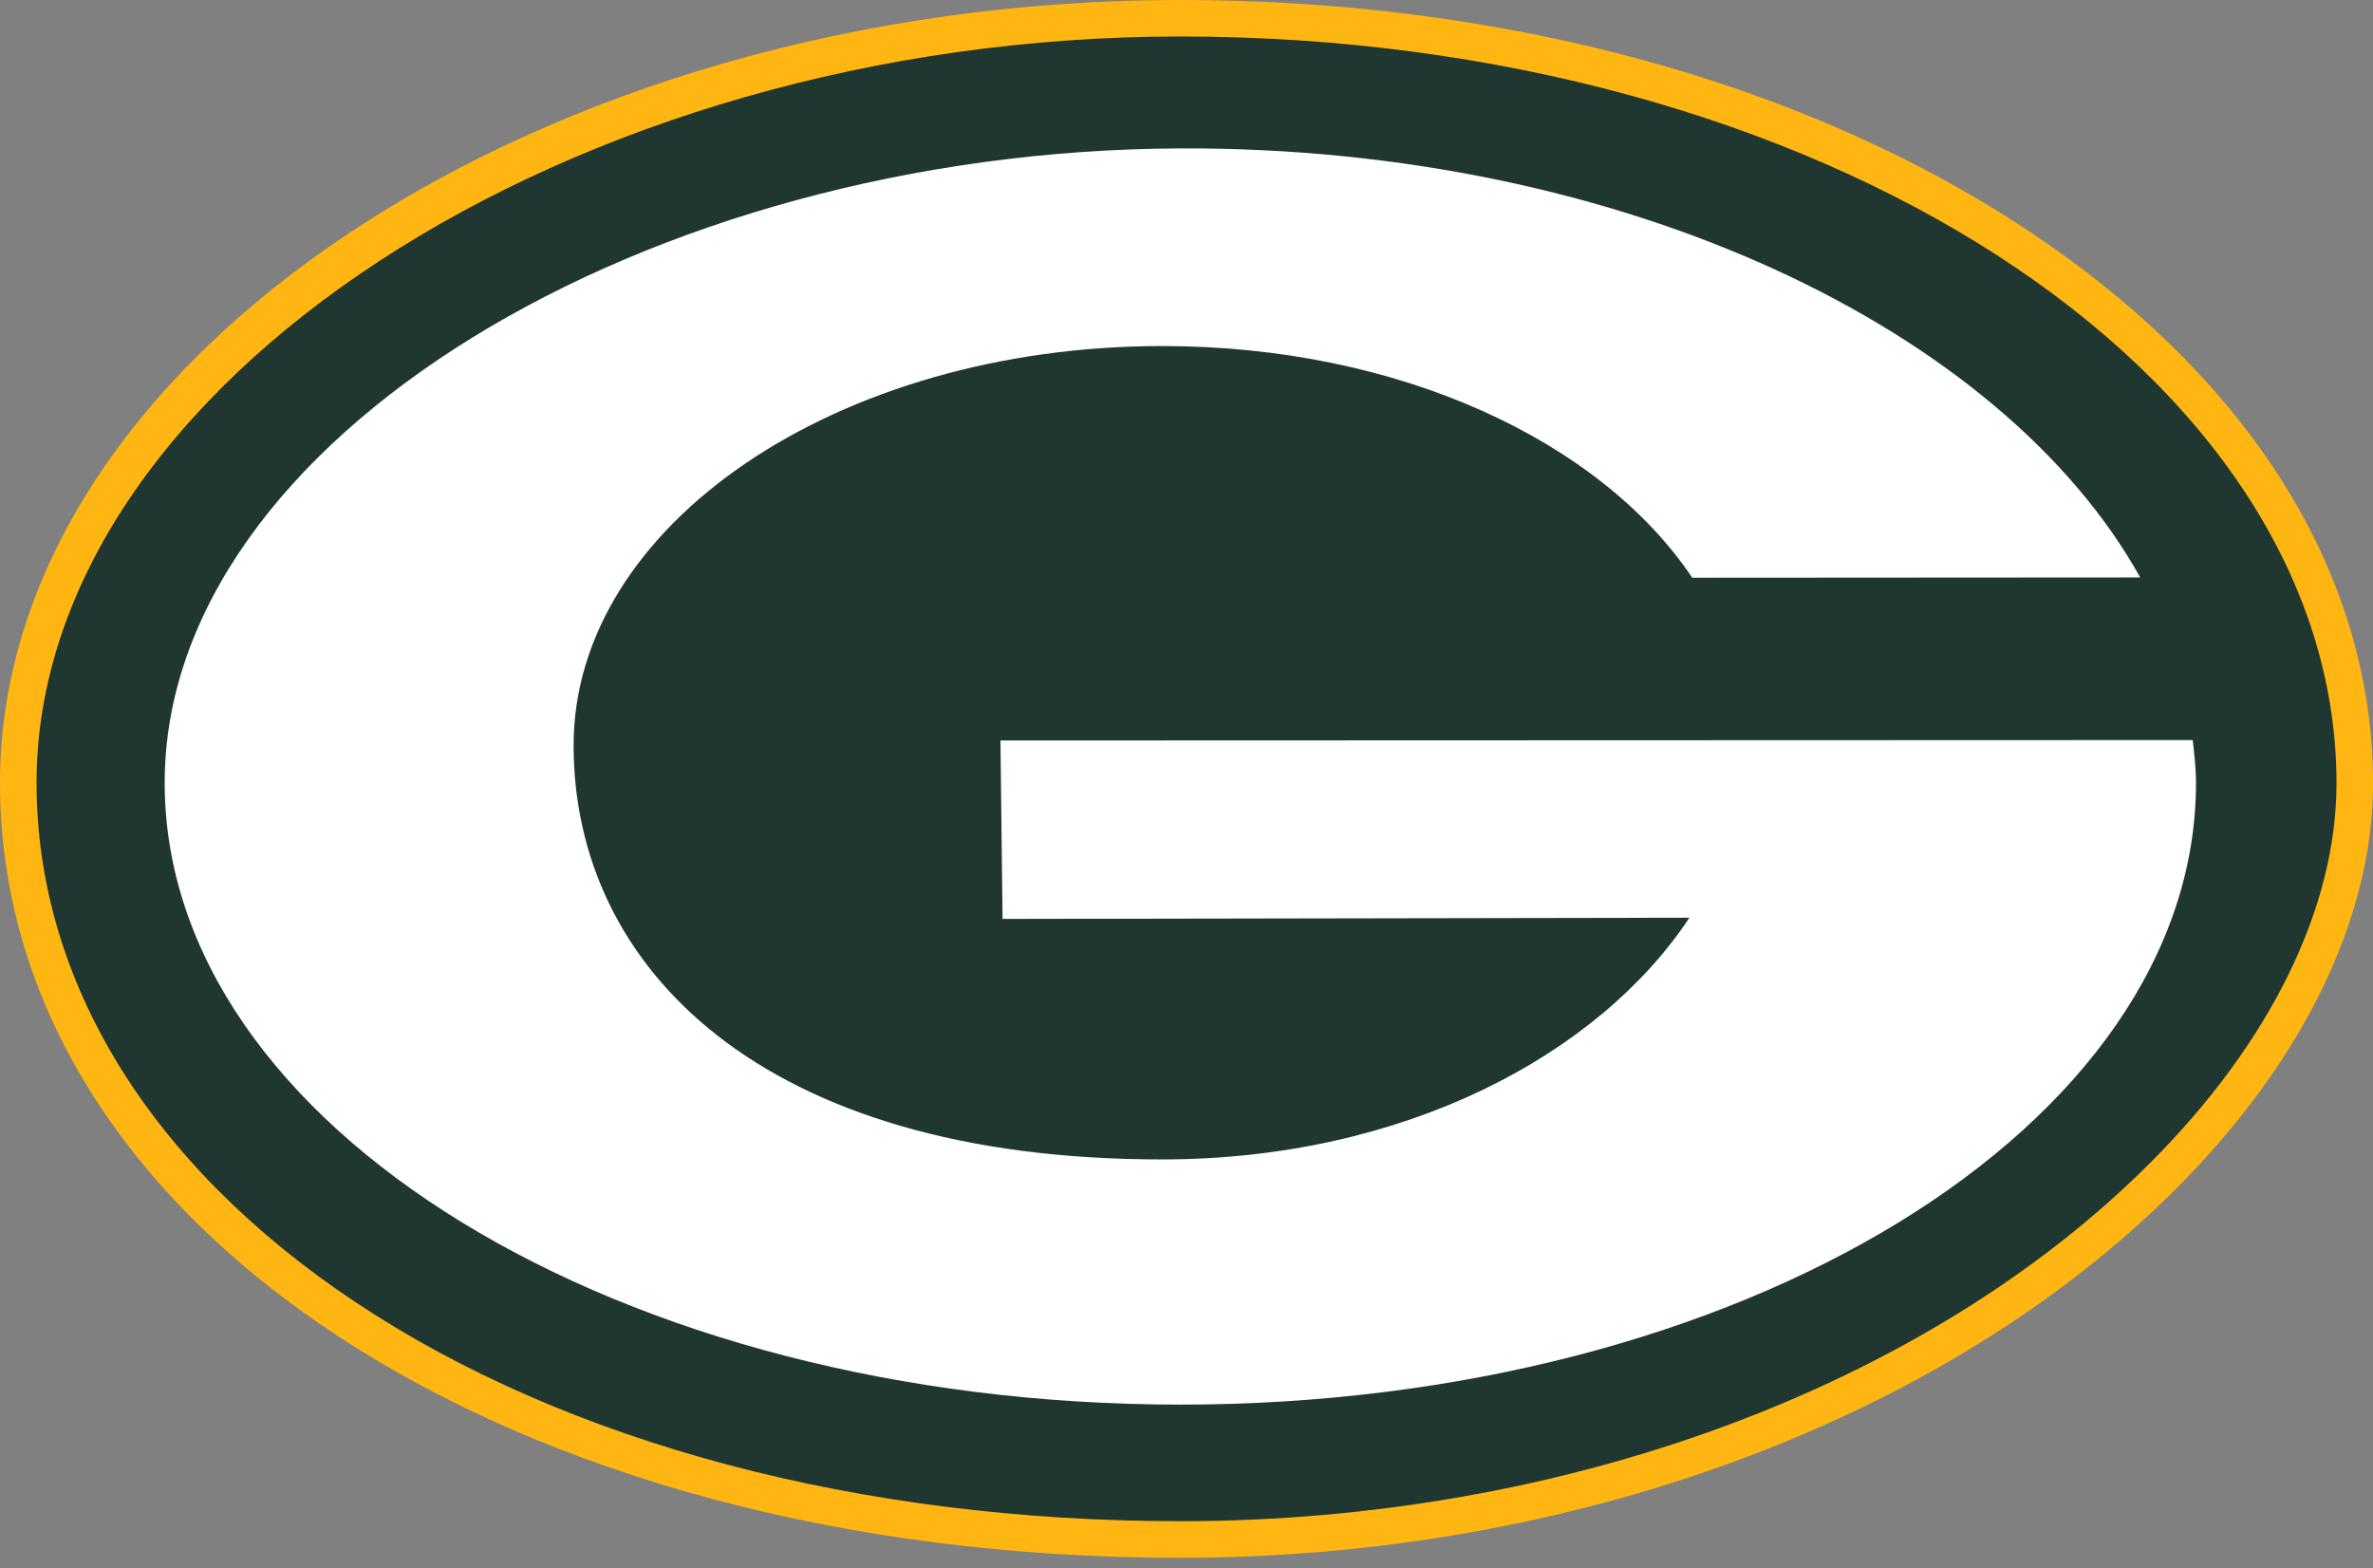
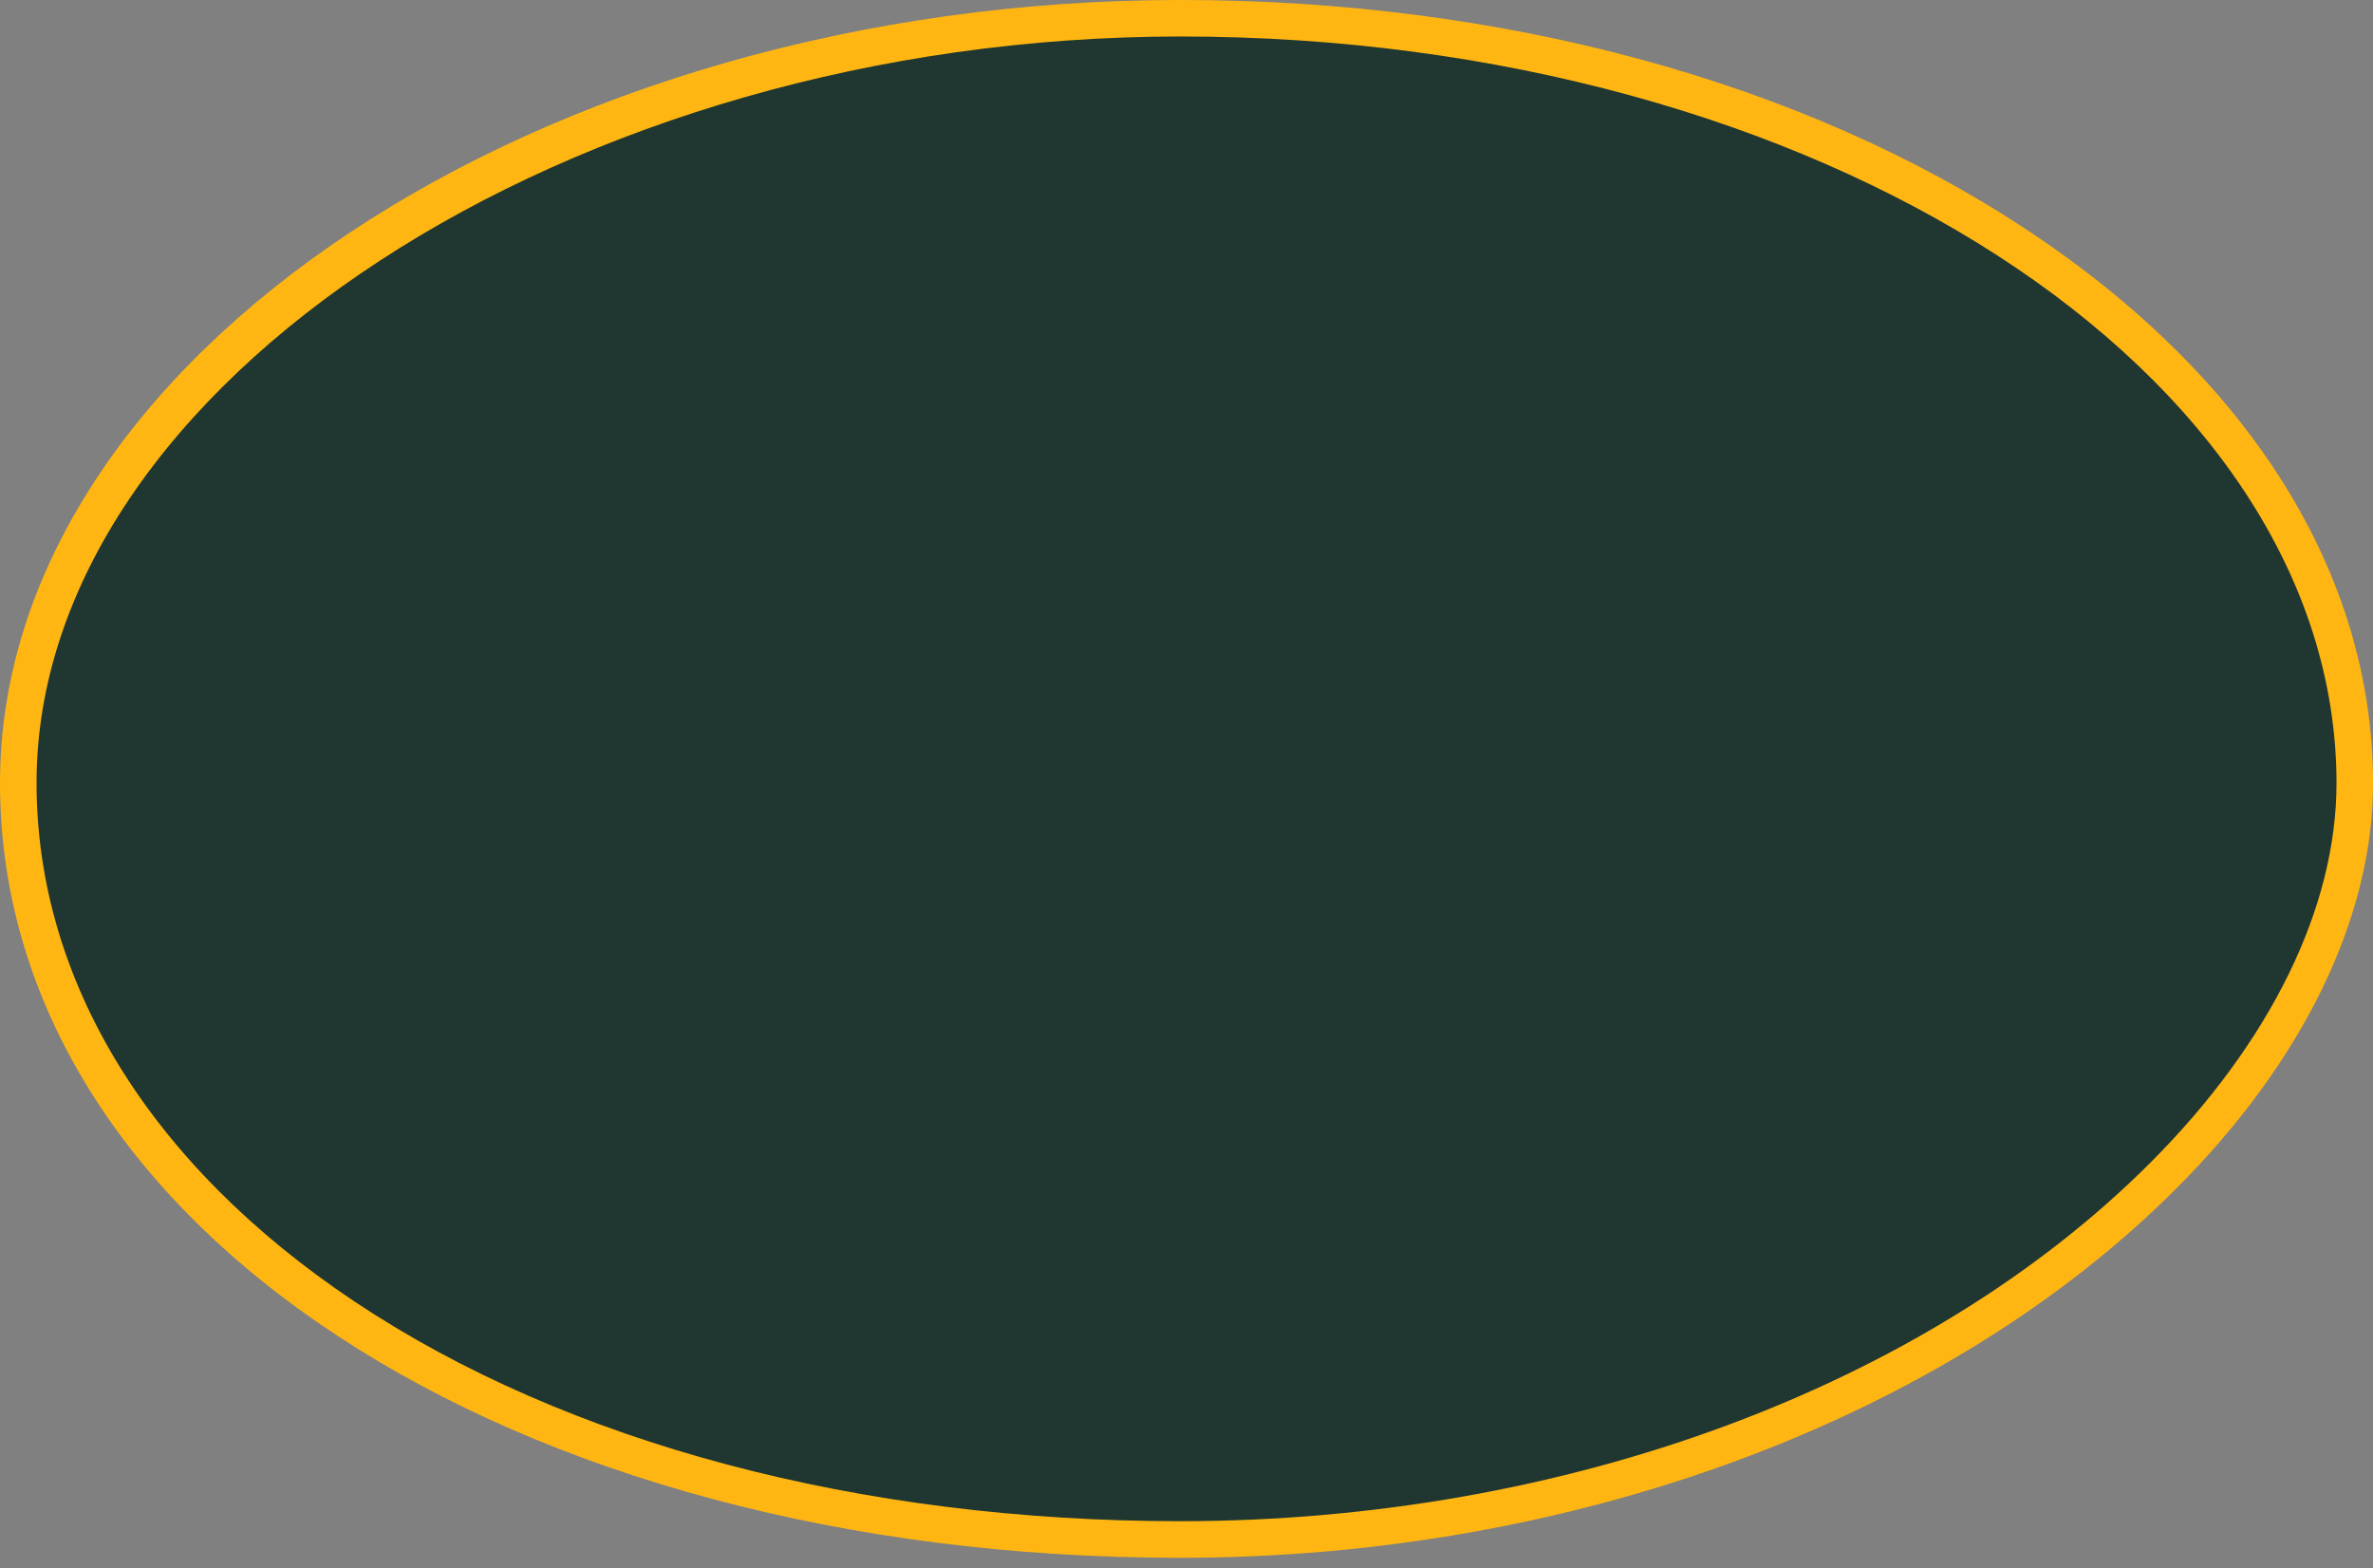
<svg xmlns="http://www.w3.org/2000/svg" width="171px" height="113px" viewBox="0 0 171 113">
  <rect x="0" y="0" width="171" height="113" fill="#808080" stroke="none" />
  <title>Green_Bay_Packers_logo</title>
  <g id="Page-1" stroke="none" stroke-width="1" fill="none" fill-rule="evenodd">
    <g id="Green_Bay_Packers_logo" fill-rule="nonzero">
      <g id="Path" transform="translate(85.501, 56.131) scale(-1, 1) rotate(-180) translate(-85.501, -56.131) translate(0, 0)">
        <path d="M85.047,112.263 C38.947,112.259 0,86.421 0,55.84 C0,24.005 36.565,0 85.047,0 C113.344,0 140.171,9.945 156.814,26.601 C165.974,35.768 171.012,46.155 171.003,55.84 C170.99,70.919 162.12,85.081 146.026,95.722 C129.89,106.39 108.236,112.263 85.047,112.263" fill="#FFB612" />
        <path d="M25.573,18.45 C10.781,28.315 2.634,41.599 2.634,55.844 C2.634,84.495 41.146,109.629 85.047,109.632 C130.966,109.635 168.343,85.505 168.37,55.844 C168.377,46.857 163.613,37.136 154.95,28.466 C138.792,12.295 112.661,2.638 85.047,2.638 C61.976,2.638 40.854,8.256 25.573,18.451" fill="#203731" />
-         <path d="M121.948,70.625 C115.327,80.486 100.83,87.325 83.76,87.325 C60.331,87.325 41.334,74.438 41.334,58.542 C41.334,42.649 54.744,28.692 83.76,28.709 C101.185,28.716 115.195,36.242 121.74,46.127 L72.246,46.041 L72.094,58.899 L158.009,58.929 C158.125,57.898 158.245,56.894 158.245,55.849 C158.245,31.101 125.475,11.04 85.054,11.04 C44.635,11.04 11.867,31.1 11.867,55.849 C11.867,80.596 46.58,101.416 85.054,101.567 C117.078,101.688 144.299,88.456 154.227,70.646 L121.949,70.626" fill="#FFFFFF" />
      </g>
    </g>
  </g>
</svg>